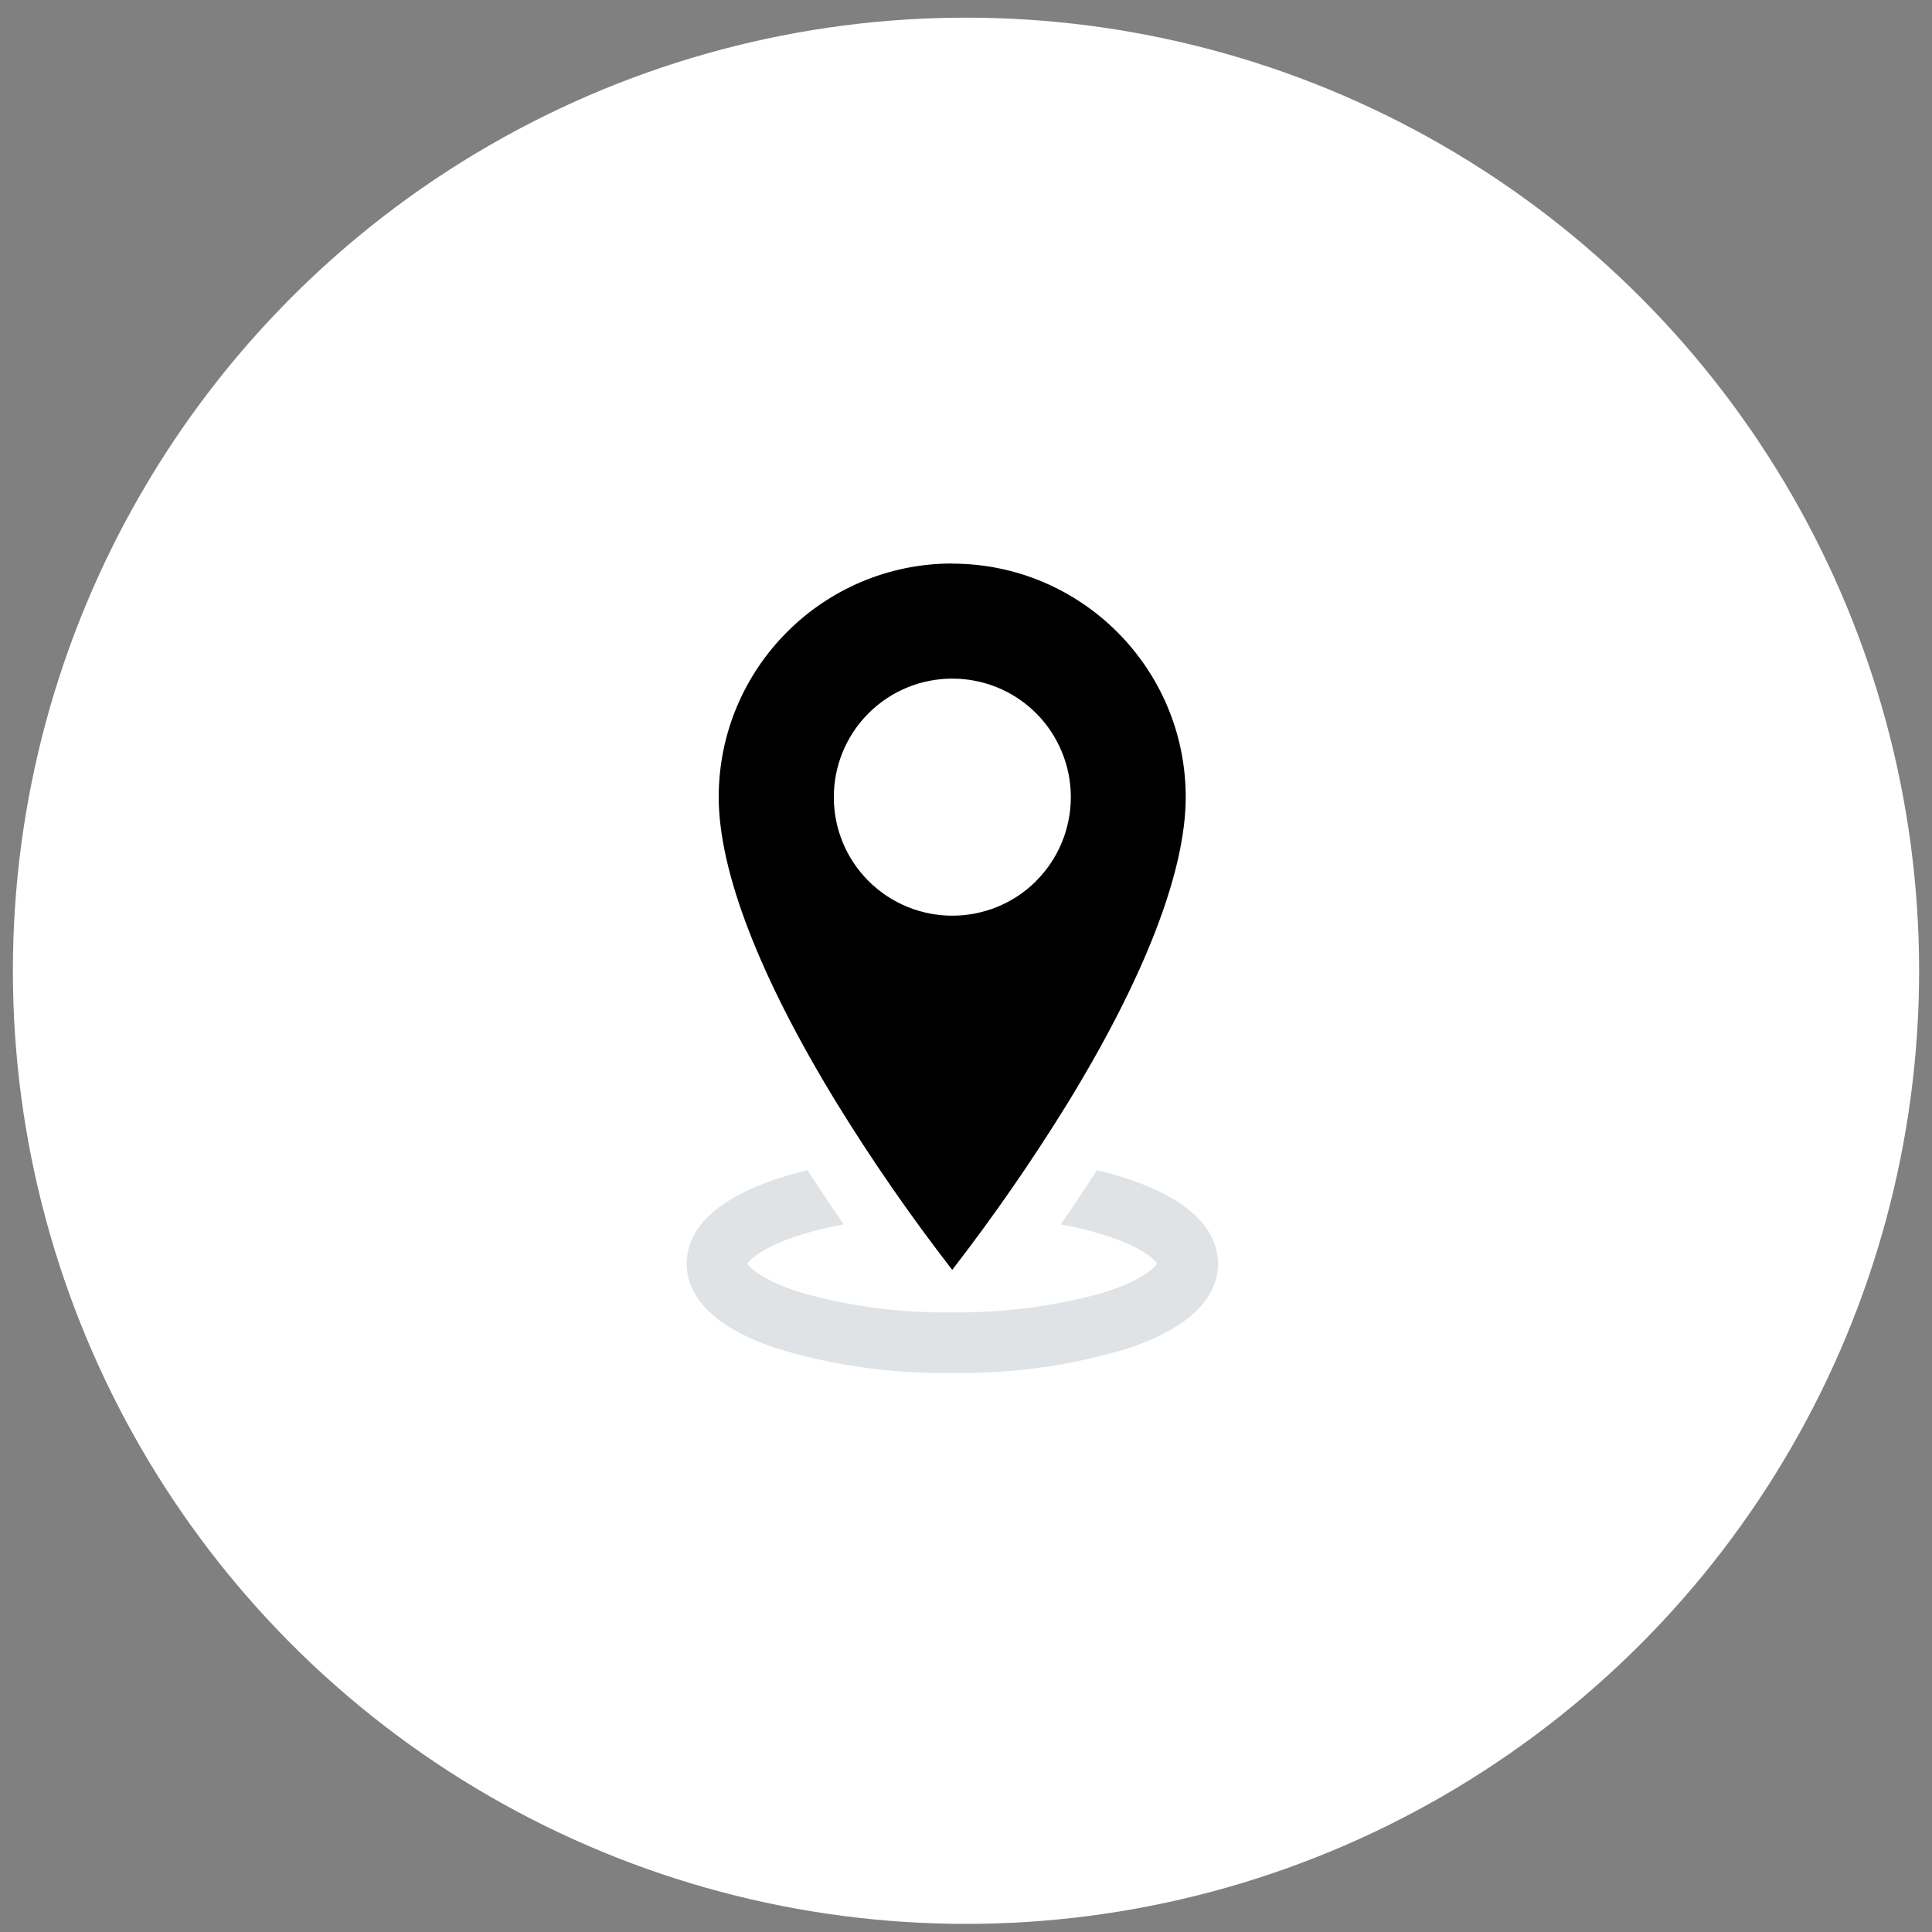
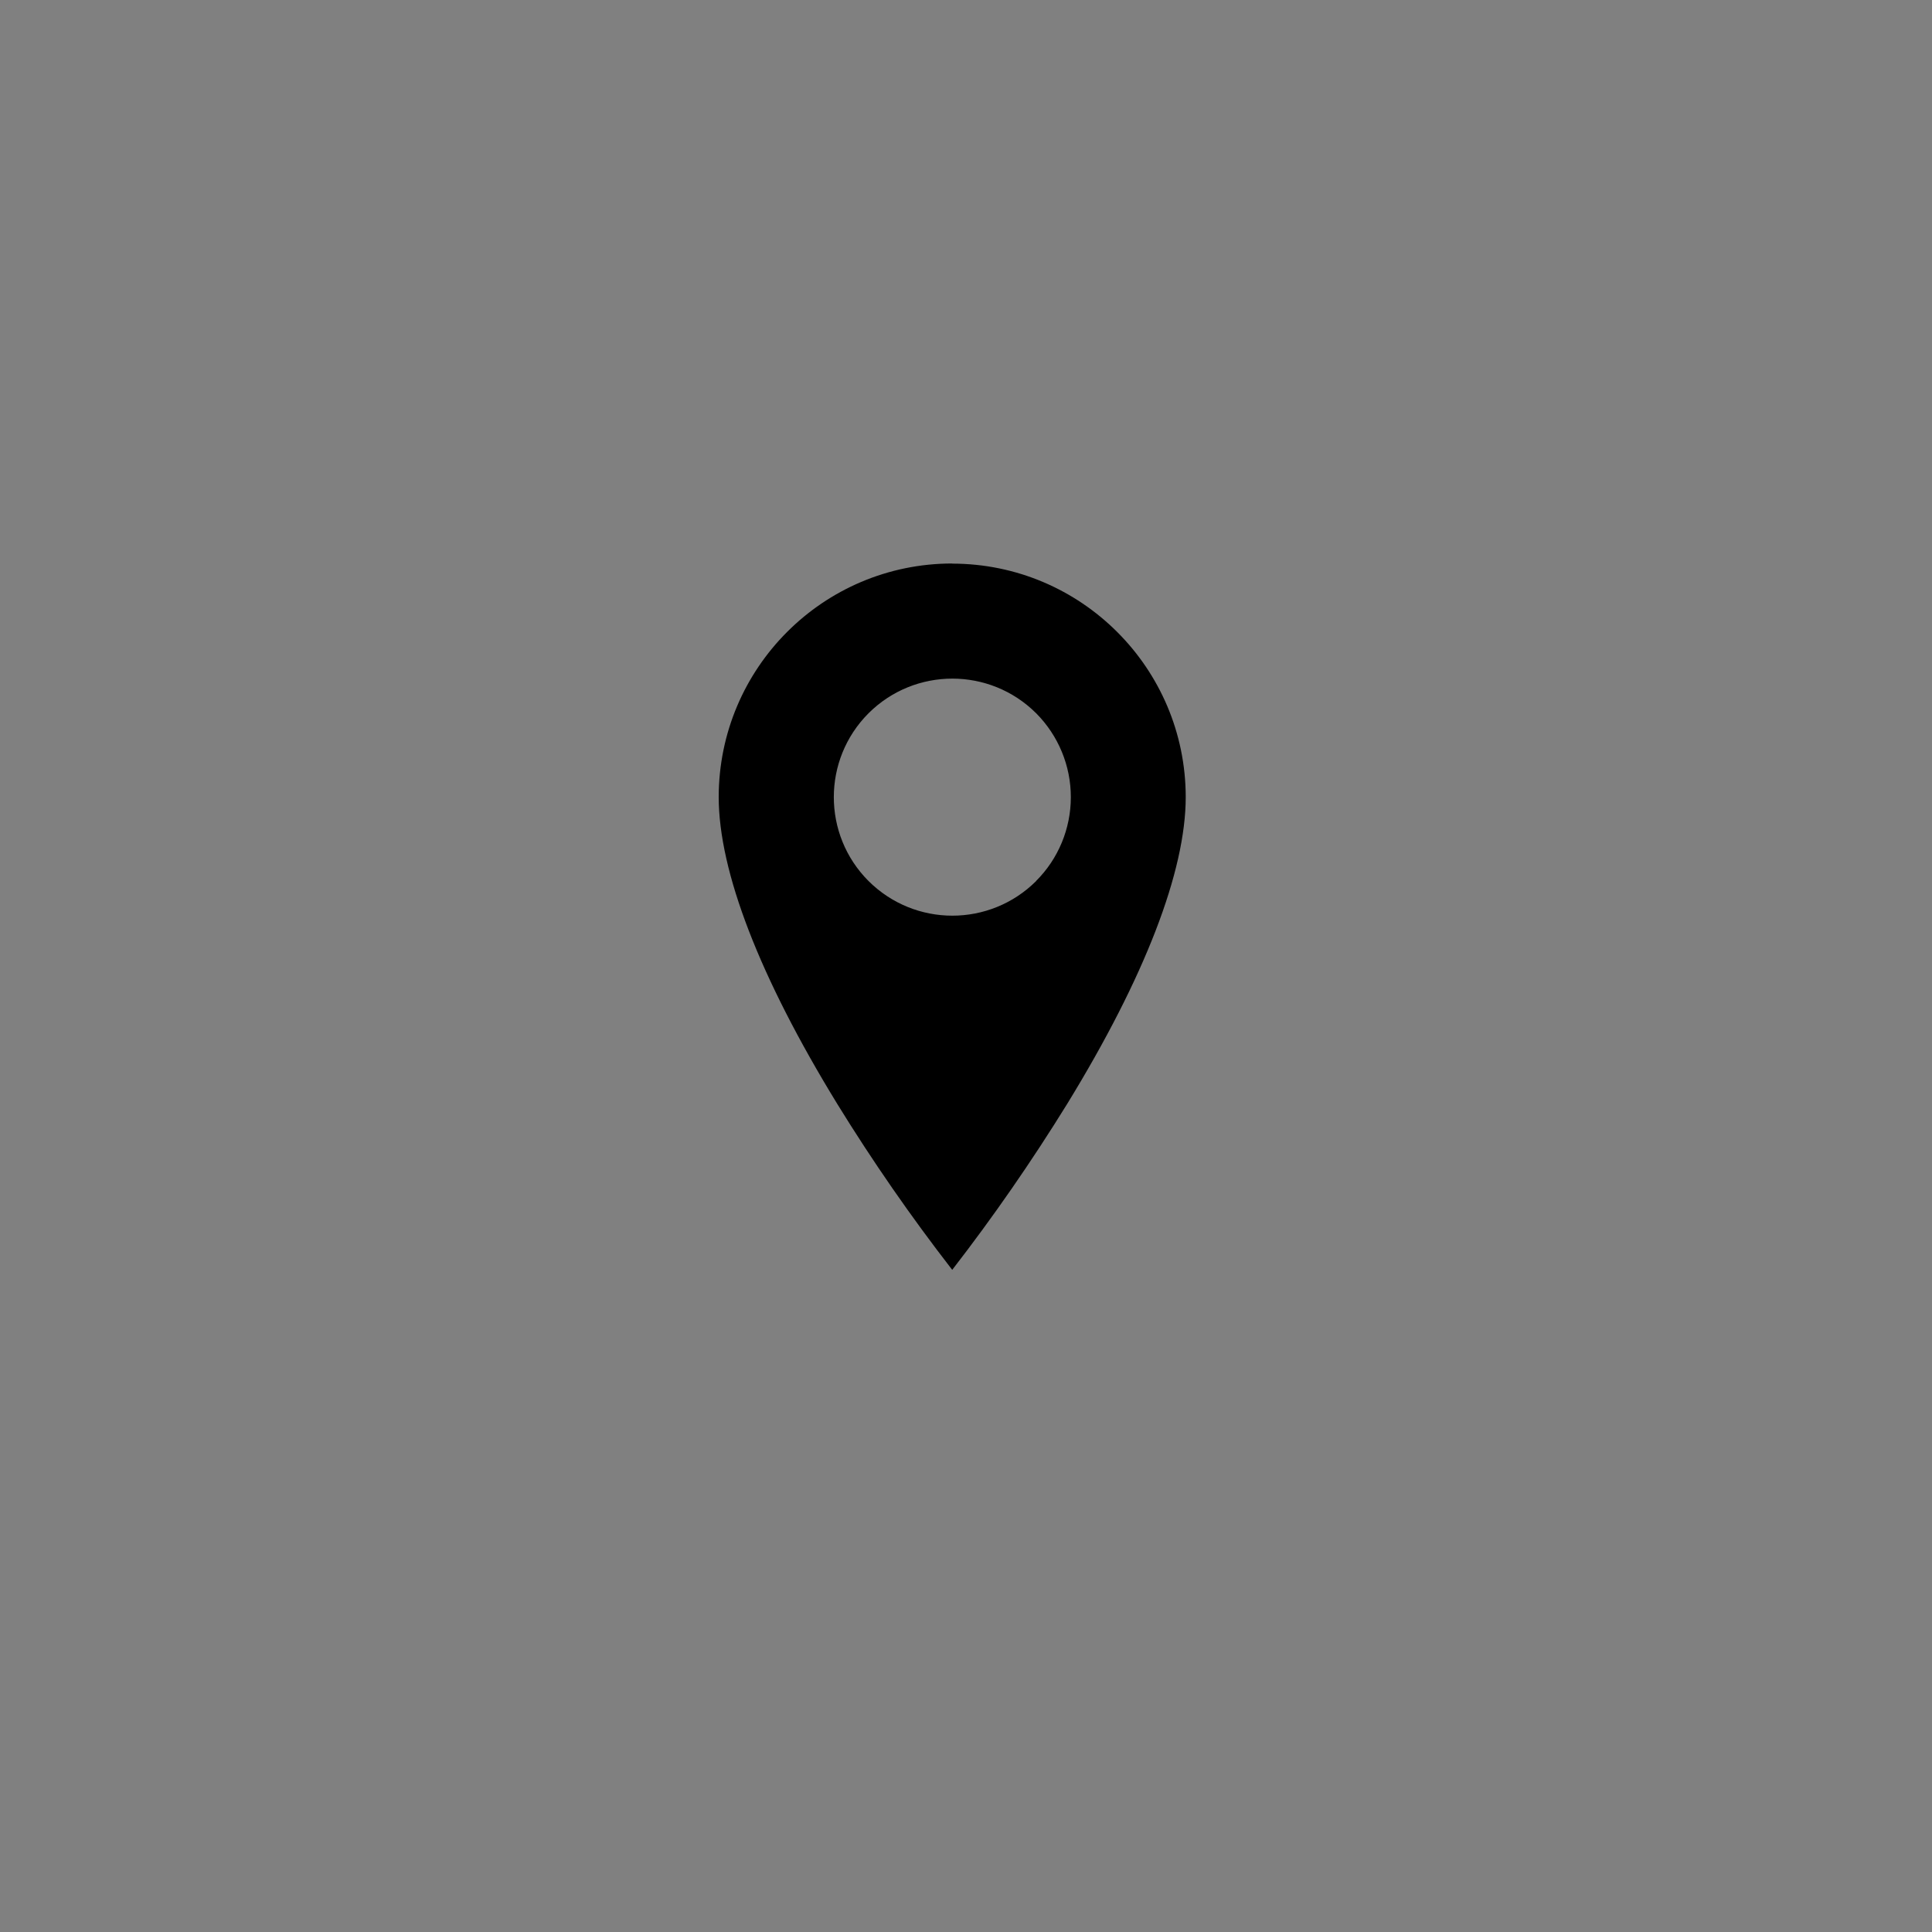
<svg xmlns="http://www.w3.org/2000/svg" id="Ebene_1" data-name="Ebene 1" viewBox="0 0 150 150">
  <rect x="0" y="0" width="150" height="150" fill="#808080" stroke="none" />
  <defs>
    <style>
      .cls-1 {
        fill: #fff;
      }

      .cls-2 {
        fill: #e0e3e5;
      }
    </style>
  </defs>
-   <circle class="cls-1" cx="75" cy="75.37" r="74" />
  <g>
    <path id="Pfad_1390" data-name="Pfad 1390" d="M73.92,43.75c-10.01,.01-18.11,8.12-18.12,18.13,0,5.77,3.18,14,9.2,23.82,2.74,4.45,5.72,8.75,8.93,12.89,3.2-4.13,6.18-8.44,8.93-12.89,6.02-9.82,9.2-18.05,9.2-23.82-.01-10-8.12-18.11-18.12-18.12m6.51,24.64c-3.6,3.59-9.42,3.59-13.02,0-3.59-3.6-3.59-9.42,0-13.02,3.6-3.59,9.42-3.59,13.02,0,1.72,1.73,2.69,4.07,2.69,6.51,0,2.44-.97,4.79-2.7,6.51" />
-     <path id="Pfad_1391" data-name="Pfad 1391" class="cls-2" d="M87.59,91.54c-.76-.26-1.57-.49-2.42-.69-.98,1.51-1.93,2.93-2.82,4.21,1.06,.19,2.1,.44,3.14,.75,3.11,.94,4.16,1.98,4.34,2.3-.18,.32-1.23,1.36-4.34,2.3-3.76,1.03-7.66,1.53-11.56,1.48-3.9,.06-7.8-.44-11.56-1.48-3.11-.94-4.16-1.98-4.34-2.3,.18-.32,1.23-1.36,4.34-2.3,1.03-.31,2.08-.56,3.14-.75-.89-1.28-1.84-2.7-2.82-4.21-.85,.21-1.66,.44-2.42,.69-5.75,1.93-6.96,4.64-6.96,6.57s1.21,4.64,6.96,6.57c4.43,1.35,9.04,1.99,13.67,1.92,4.63,.07,9.24-.57,13.67-1.92,5.75-1.93,6.96-4.64,6.96-6.57s-1.21-4.64-6.96-6.57" />
  </g>
</svg>